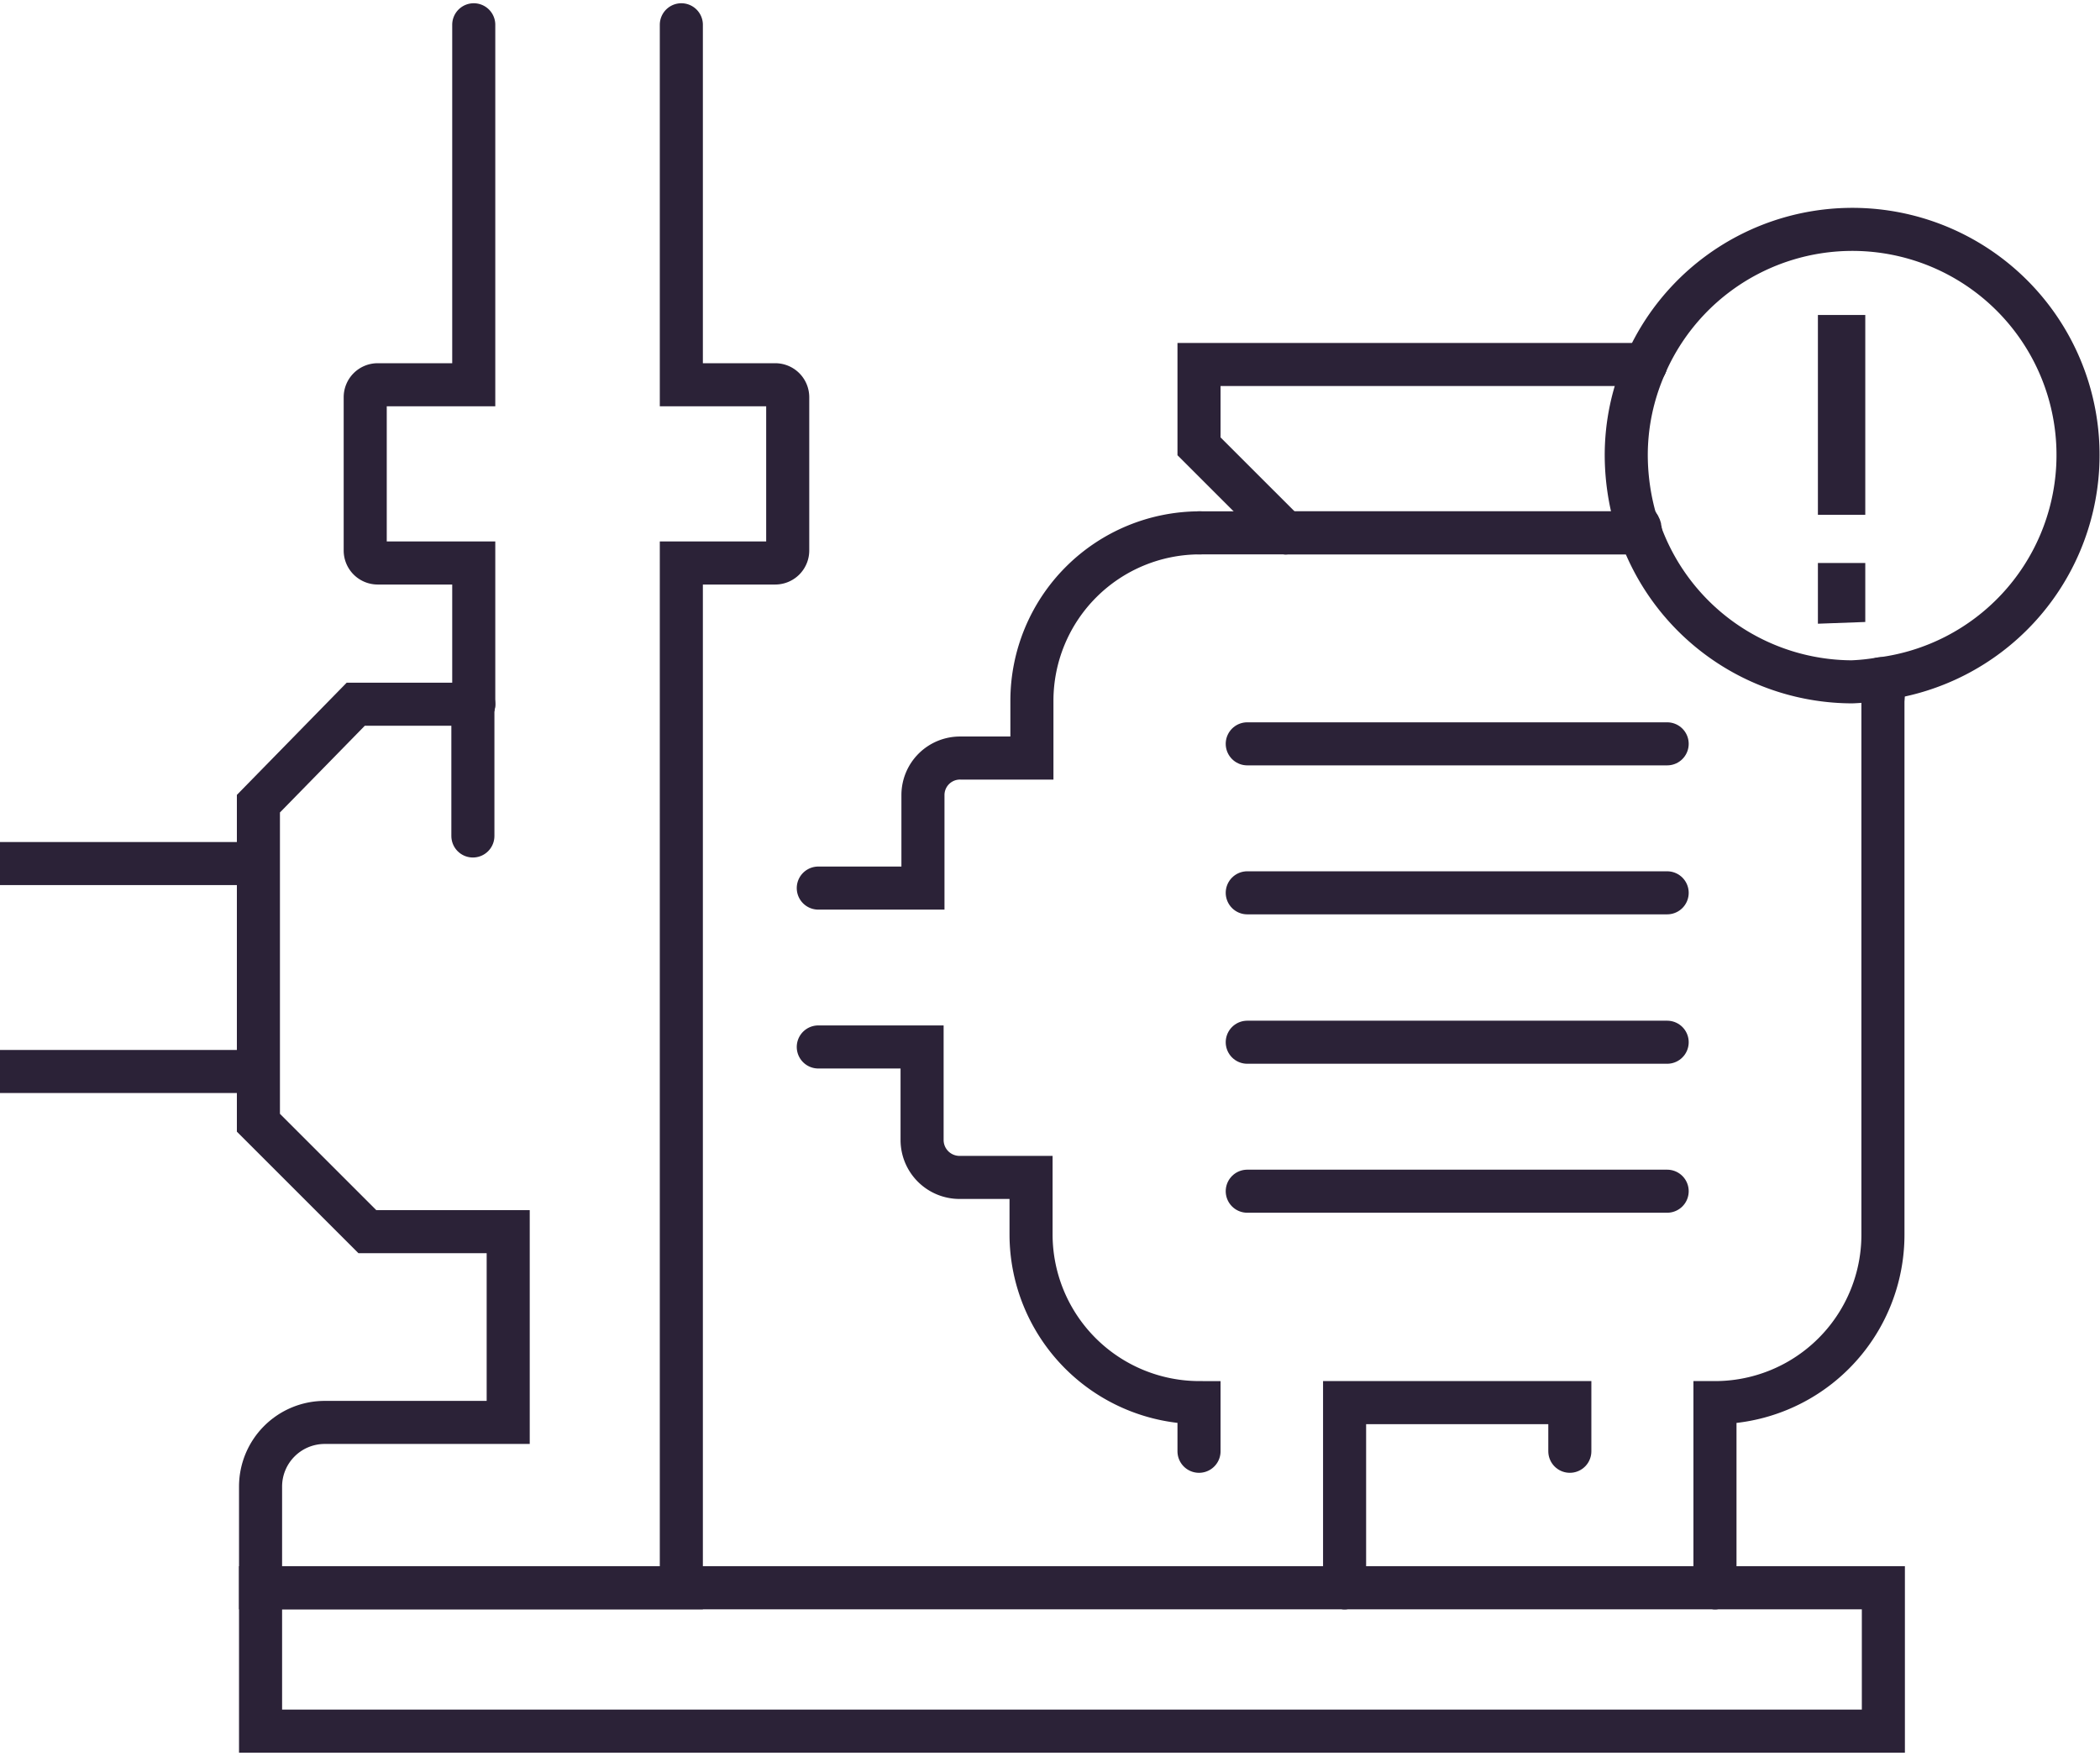
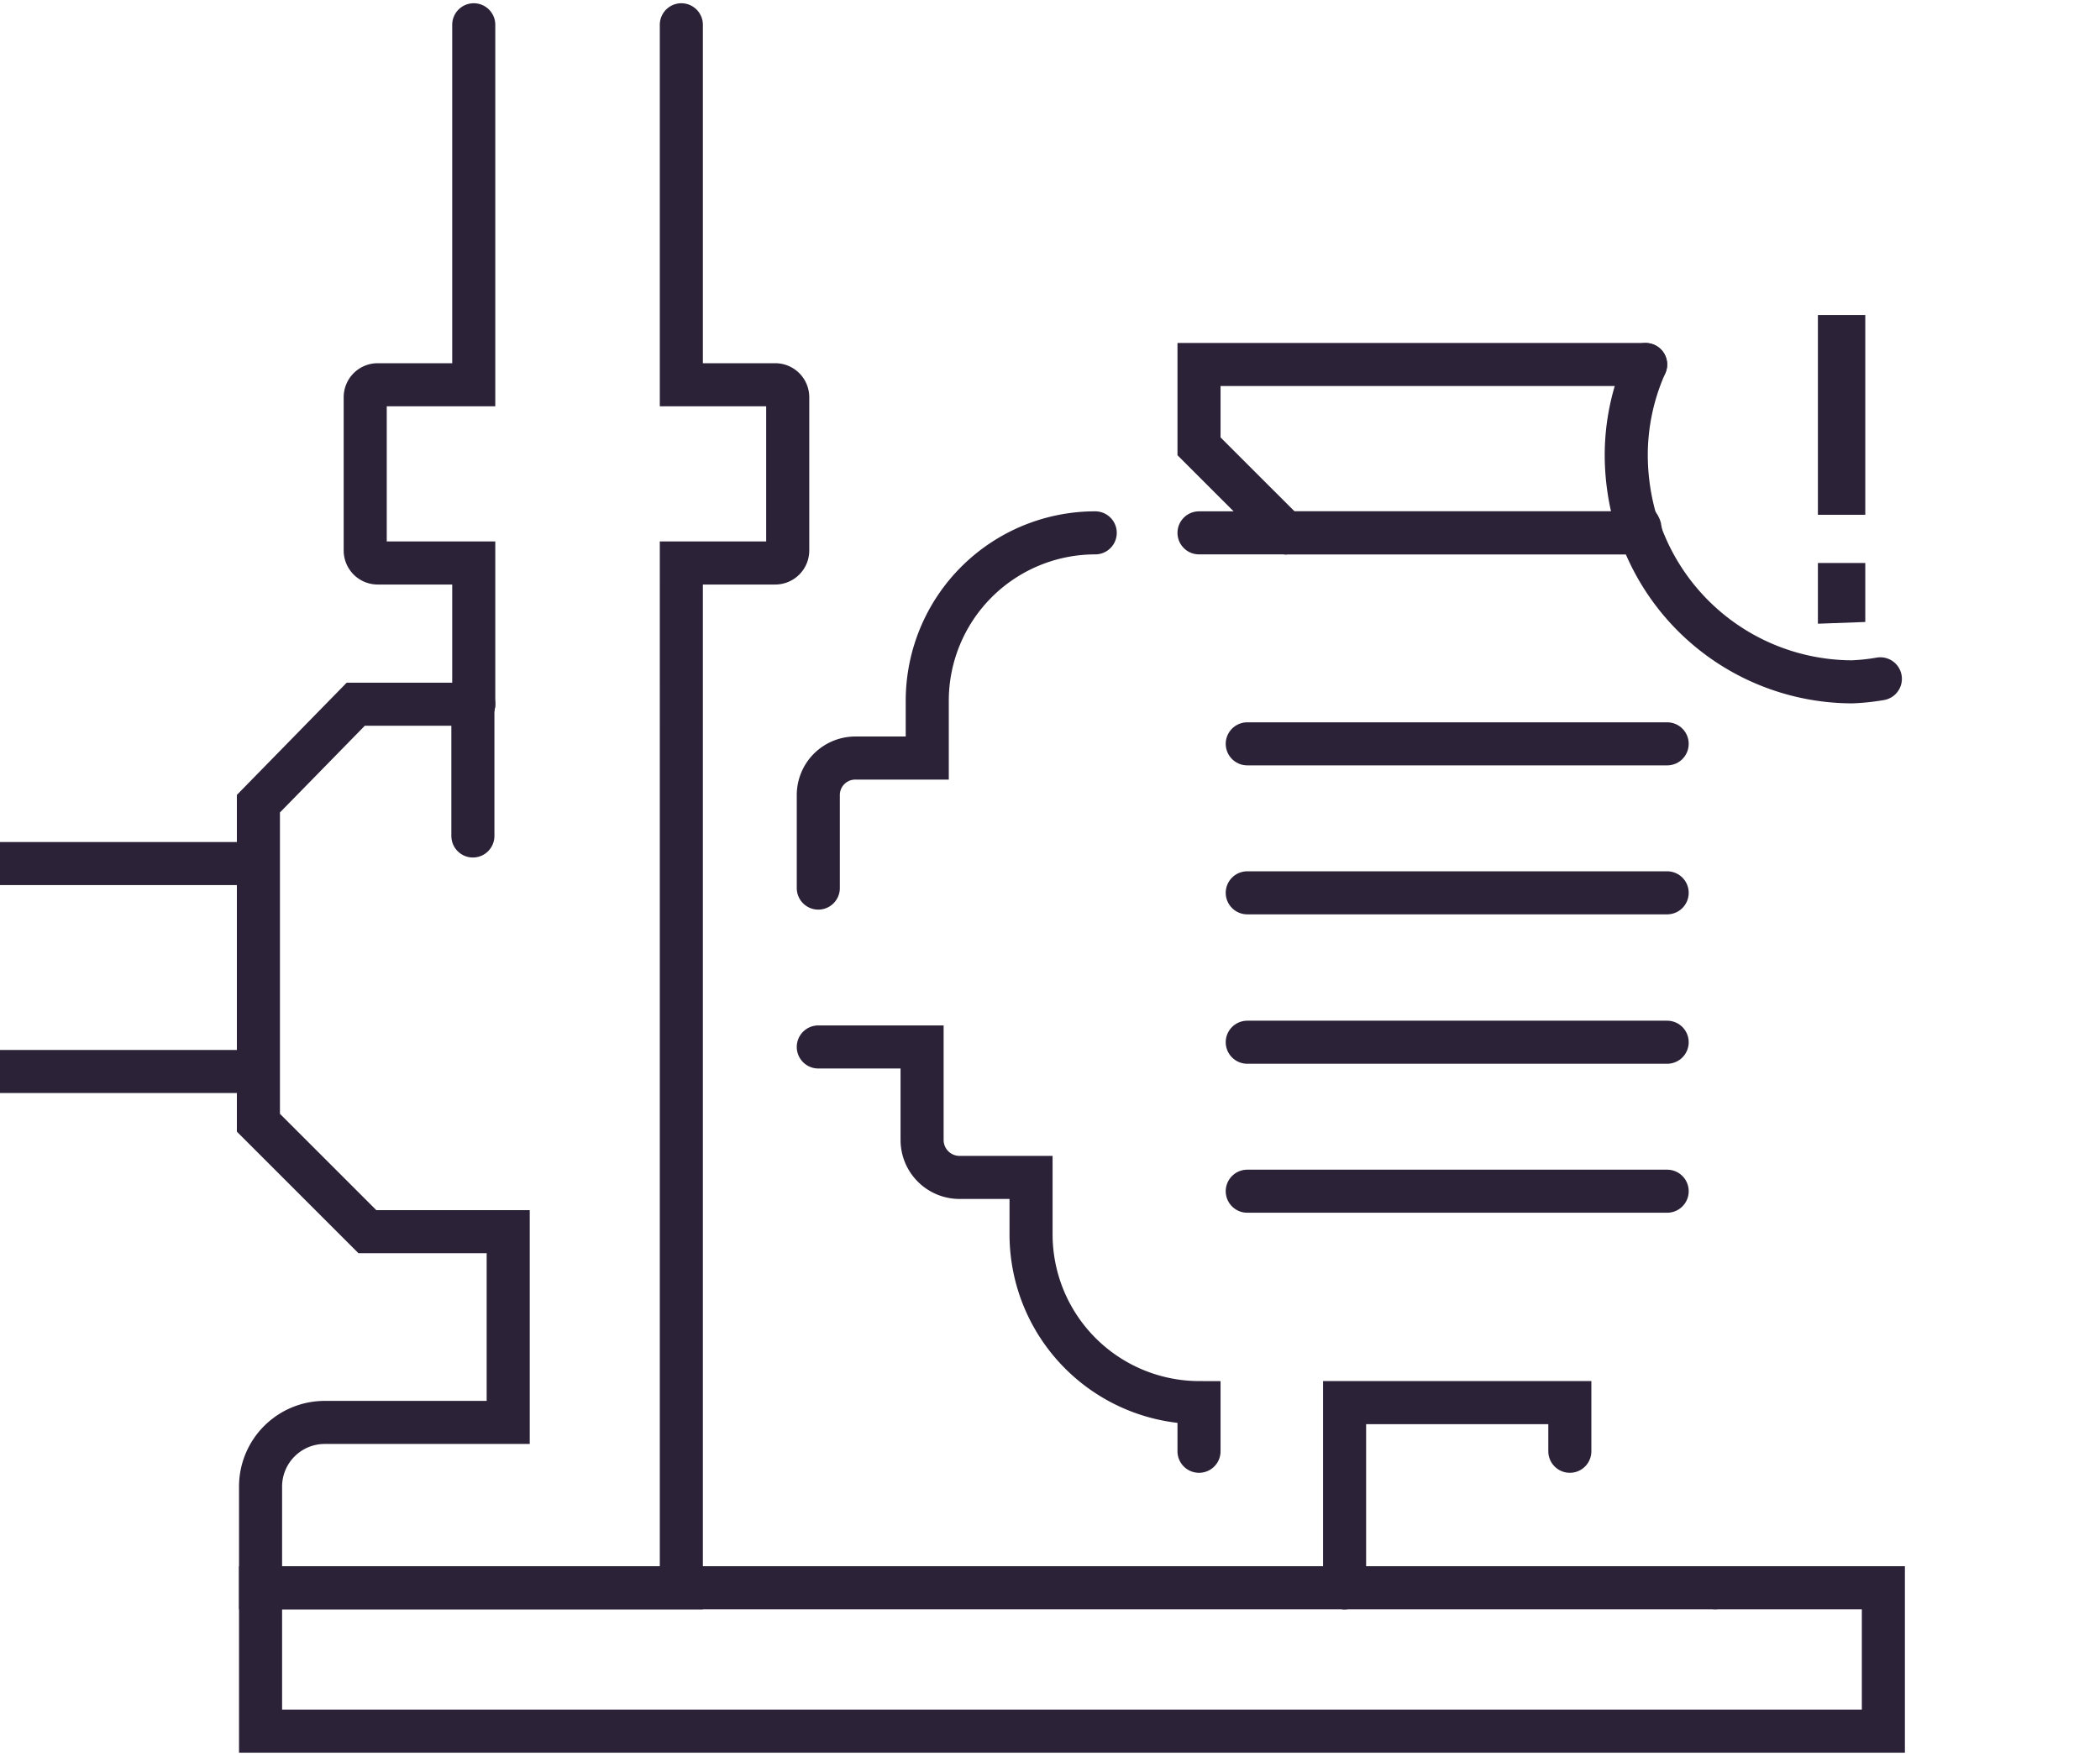
<svg xmlns="http://www.w3.org/2000/svg" width="55px" height="46px" id="bbd8b174-bf0e-40a4-96de-110fa174ad5b" data-name="Ebene 1" viewBox="0 0 48.76 40.63">
  <title>Icon-Leistungen-Spezialloesungen</title>
  <g>
    <g>
      <polyline points="29.85 12.3 29.85 12.3 37.81 12.3 37.81 12.3" style="fill: none;stroke: #2b2237;stroke-linecap: round" />
      <line x1="37.82" y1="12.3" x2="38.02" y2="12.09" style="fill: none;stroke: #2b2237;stroke-linecap: round" />
      <polyline points="38.21 8.39 27.84 8.39 27.84 10.29 29.85 12.3" style="fill: none;stroke: #2b2237;stroke-linecap: round" />
      <path d="M27.84,33.63V32.5a3.91,3.91,0,0,1-3.9-3.9V27.27H22.28a.87.87,0,0,1-.87-.87V24.24H19" style="fill: none;stroke: #2b2237;stroke-linecap: round" />
-       <path d="M39.82,36.8V32.5a3.9,3.9,0,0,0,3.9-3.9V16.2a2.84,2.84,0,0,0,0-.51" style="fill: none;stroke: #2b2237;stroke-linecap: round" />
-       <path d="M19,20.55h2.43V18.39a.86.86,0,0,1,.87-.86h1.66V16.2a3.9,3.9,0,0,1,3.9-3.9" style="fill: none;stroke: #2b2237;stroke-linecap: round" />
+       <path d="M19,20.55V18.39a.86.86,0,0,1,.87-.86h1.66V16.2a3.9,3.9,0,0,1,3.9-3.9" style="fill: none;stroke: #2b2237;stroke-linecap: round" />
      <line x1="27.84" y1="12.3" x2="29.85" y2="12.3" style="fill: none;stroke: #2b2237;stroke-linecap: round" />
-       <line x1="38.09" y1="12.3" x2="37.82" y2="12.3" style="fill: none;stroke: #2b2237;stroke-linecap: round" />
      <line x1="37.82" y1="12.3" x2="29.85" y2="12.3" style="fill: none;stroke: #2b2237;stroke-linecap: round" />
      <polyline points="36.45 33.63 36.45 32.5 31.22 32.5 31.22 36.8" style="fill: none;stroke: #2b2237;stroke-linecap: round" />
      <path d="M11,16.28V13H8.77a.29.29,0,0,1-.29-.29V9.15a.29.29,0,0,1,.29-.29H11V.5" style="fill: none;stroke: #2b2237;stroke-linecap: round" />
      <path d="M11,16.28H8.26L6,18.59V26l2.53,2.53H11.8v4.43H7.54a1.49,1.49,0,0,0-1.49,1.49V36.8h9.77V13H18a.29.29,0,0,0,.29-.29V9.15A.29.29,0,0,0,18,8.86H15.82V.5" style="fill: none;stroke: #2b2237;stroke-linecap: round" />
      <polyline points="31.22 36.8 6.05 36.8 6.05 40.13 43.73 40.13 43.73 36.8 39.83 36.8" style="fill: none;stroke: #2b2237;stroke-linecap: round" />
      <line x1="39.82" y1="36.8" x2="31.22" y2="36.8" style="fill: none;stroke: #2b2237;stroke-linecap: round" />
      <line x1="28.96" y1="17.2" x2="38.71" y2="17.2" style="fill: none;stroke: #2b2237;stroke-linecap: round" />
      <line x1="38.71" y1="20.66" x2="28.96" y2="20.66" style="fill: none;stroke: #2b2237;stroke-linecap: round" />
      <line x1="38.71" y1="24.13" x2="28.96" y2="24.13" style="fill: none;stroke: #2b2237;stroke-linecap: round" />
      <line x1="38.71" y1="27.59" x2="28.96" y2="27.59" style="fill: none;stroke: #2b2237;stroke-linecap: round" />
      <line x1="10.98" y1="16.28" x2="10.98" y2="19.34" style="fill: none;stroke: #2b2237;stroke-linecap: round" />
      <line x1="5.95" y1="19.98" y2="19.98" style="fill: none;stroke: #2b2237;stroke-linecap: round" />
      <line y1="24.81" x2="5.95" y2="24.81" style="fill: none;stroke: #2b2237;stroke-linecap: round" />
      <path d="M38.09,12.3A5.24,5.24,0,0,0,43,15.76a4.93,4.93,0,0,0,.66-.07" style="fill: none;stroke: #2b2237;stroke-linecap: round" />
-       <path d="M38.21,8.39a5.24,5.24,0,1,1,5.46,7.3" style="fill: none;stroke: #2b2237;stroke-linecap: round" />
      <path d="M38.21,8.39a5.16,5.16,0,0,0-.45,2.12A5.5,5.5,0,0,0,38,12.09" style="fill: none;stroke: #2b2237;stroke-linecap: round" />
      <path d="M38.09,12.3c0-.07,0-.14-.07-.21" style="fill: none;stroke: #2b2237;stroke-linecap: round" />
    </g>
    <path d="M42.21,11.88V7.24h1.1v4.64Zm0,2.53V13h1.1v1.37Z" style="fill: #2b2237" />
  </g>
</svg>